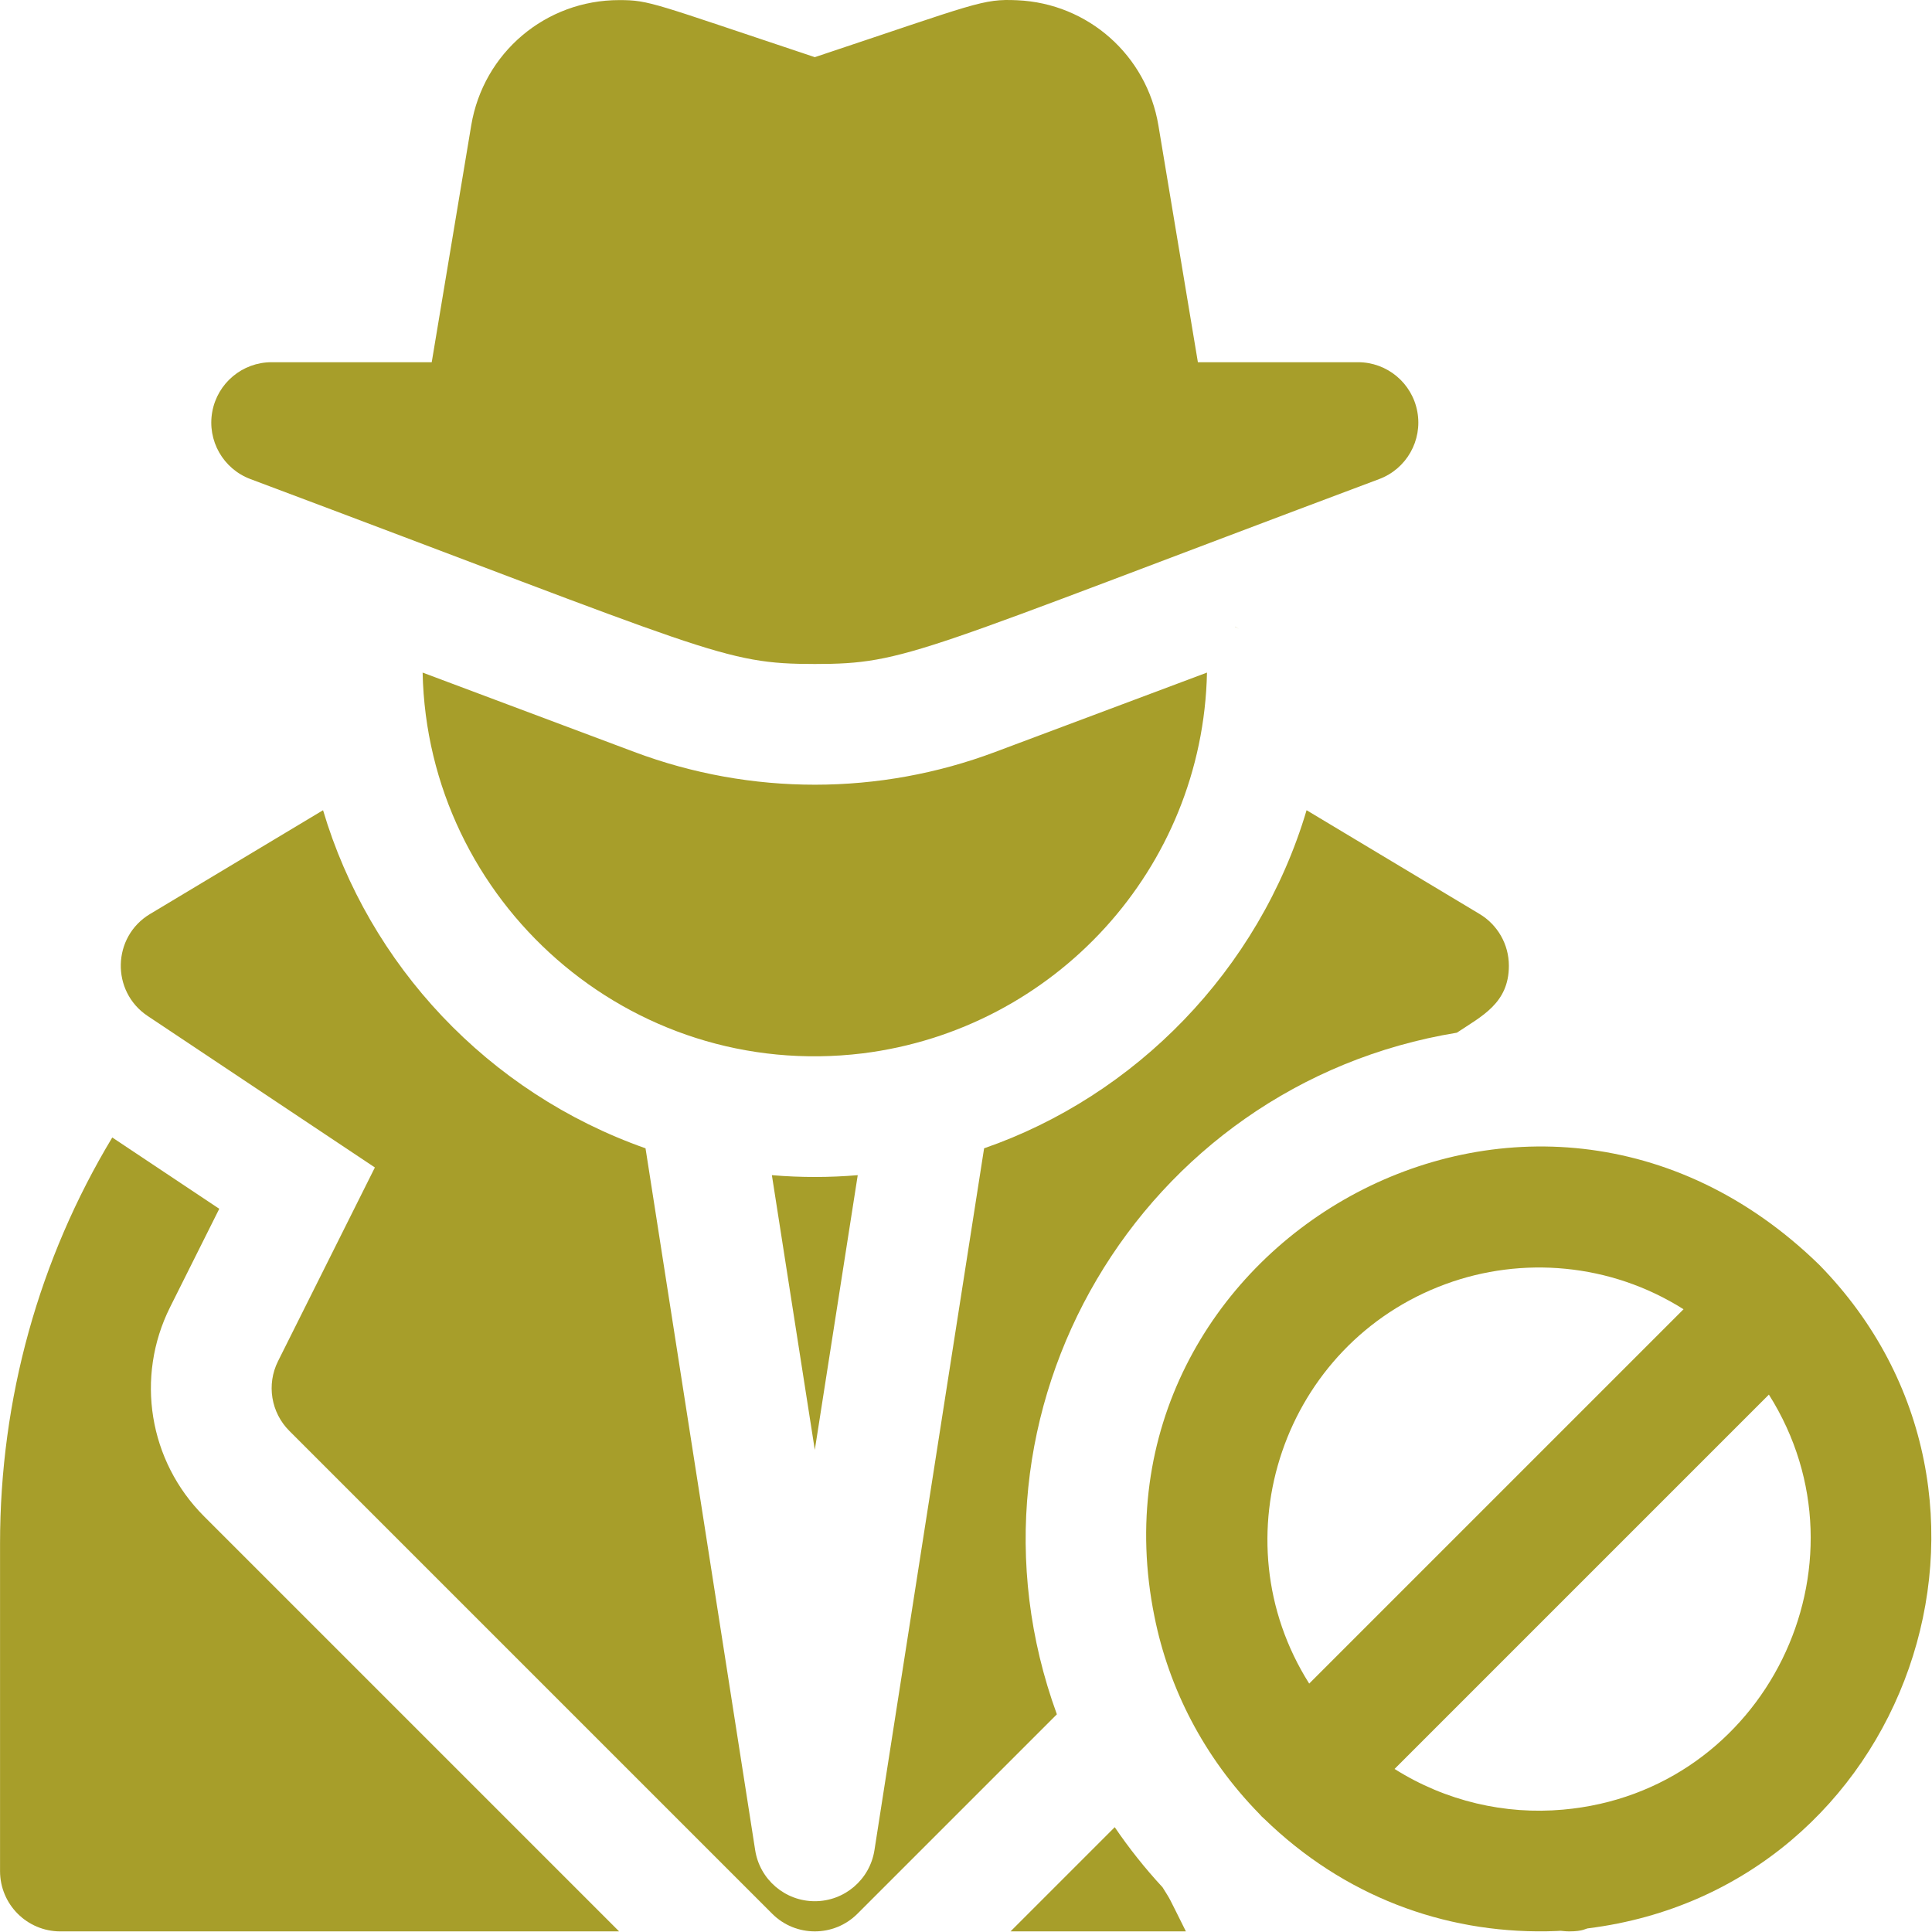
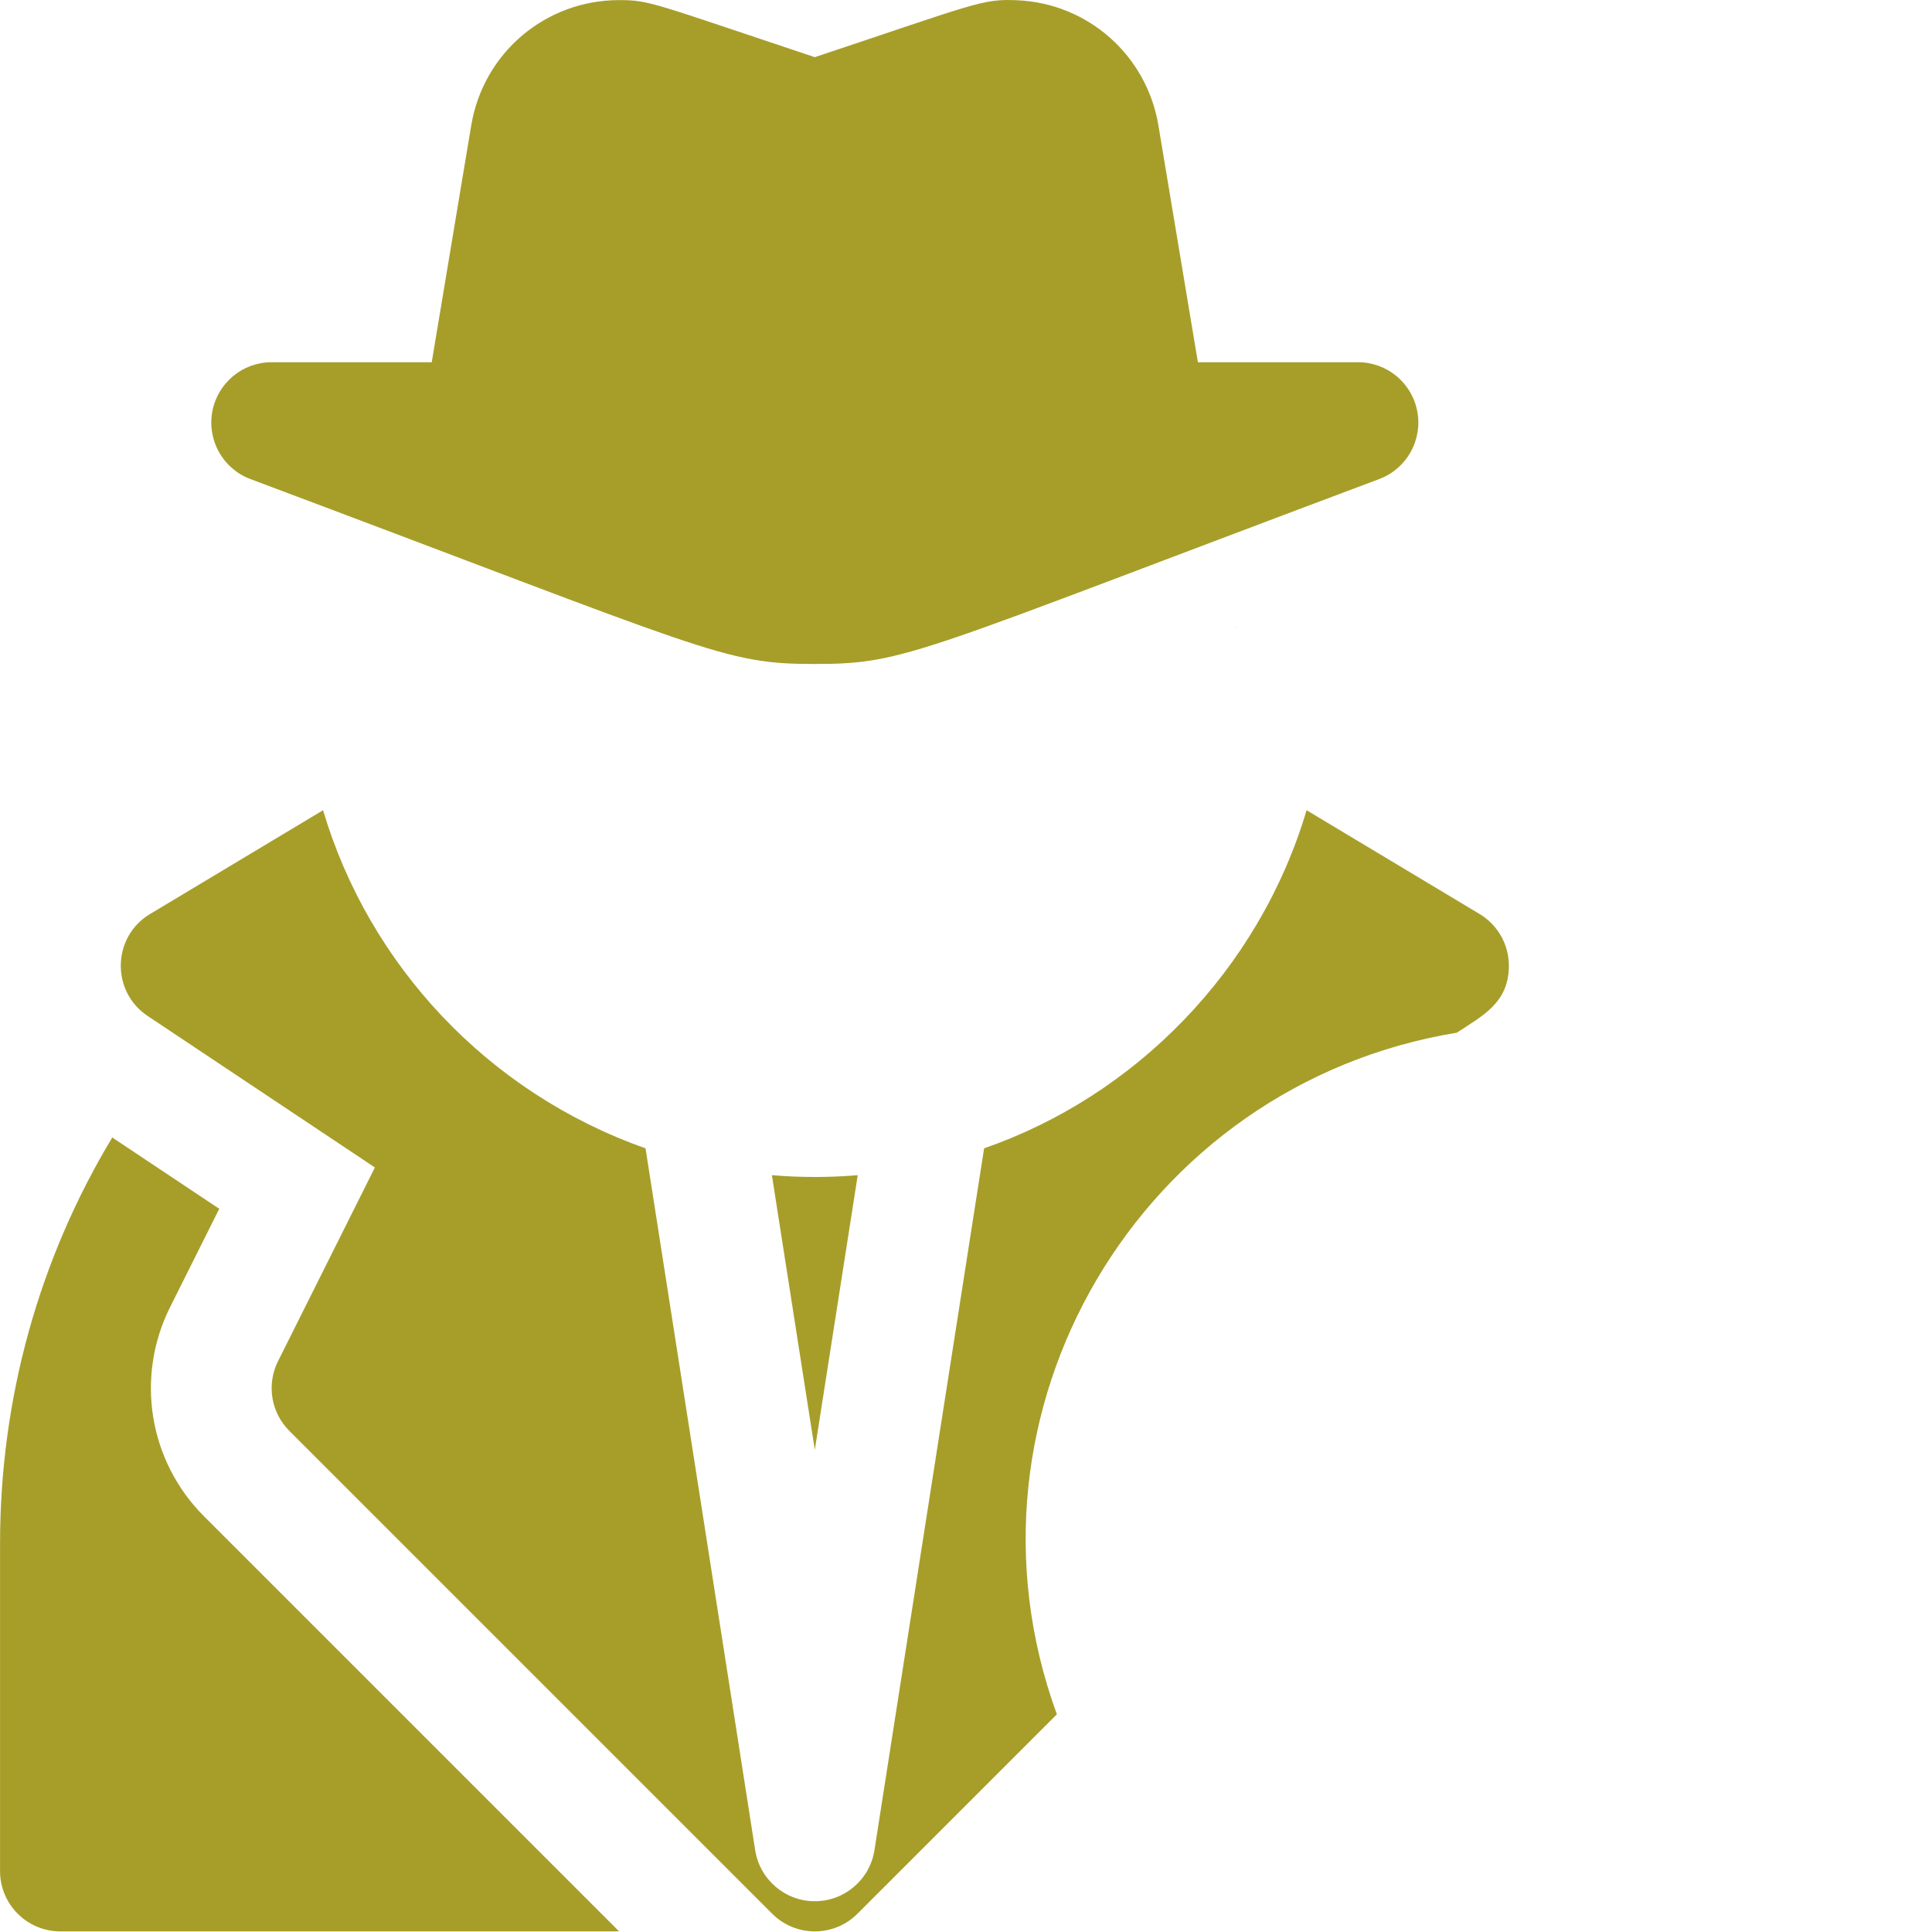
<svg xmlns="http://www.w3.org/2000/svg" width="100%" height="100%" viewBox="0 0 2134 2134" version="1.1" xml:space="preserve" style="fill-rule:evenodd;clip-rule:evenodd;stroke-linejoin:round;stroke-miterlimit:2;">
  <path d="M276.616,529.162c510.75,191.557 521.462,204.24 623.386,204.24c101.637,-0 111.257,-12.166 623.386,-204.24c30.165,-11.291 47.914,-42.582 42.165,-74.288c-5.75,-31.749 -33.332,-54.789 -65.58,-54.789l-176.842,-0l-43.606,-261.571c-12.912,-77.188 -77.434,-134.731 -155.867,-138.239c-38.694,-1.721 -44.136,3.046 -223.656,62.868c-179.541,-59.818 -182.291,-63.039 -216.073,-63.039c-81.283,0 -150.063,58.164 -163.45,138.493l-43.606,261.488l-176.842,-0c-32.248,-0 -59.83,23.04 -65.58,54.789c-5.75,31.706 11.999,62.997 42.165,74.288Z" style="fill:#a79e2a;fill-rule:nonzero;" />
  <path d="M1609.18,1140.67c27.548,-18.365 57.455,-32.548 57.455,-73.954c0,-23.853 -12.612,-45.331 -32.373,-57.164l-191.074,-114.62c-52.589,177.092 -189.691,315.773 -356.191,373.441c-122.461,783.74 -89.042,569.83 -121.119,775.253c-5.083,32.457 -33.04,56.373 -65.872,56.373c-32.832,-0 -60.789,-23.916 -65.872,-56.373c-35.461,-227.089 -6.65,-42.635 -121.119,-775.253c-174.608,-61.547 -305.606,-202.928 -356.191,-373.441l-191.074,114.62c-41.919,25.099 -43.356,85.487 -2.708,112.619c181.987,121.328 57.872,38.54 251.029,167.367l-106.994,213.99c-12.833,25.665 -7.792,56.664 12.499,76.954l533.307,533.308c25.953,26.032 68.255,26.073 94.246,-0l220.239,-220.24c-121.969,-334.396 92.324,-695.649 441.812,-752.88Z" style="fill:#a79e2a;fill-rule:nonzero;" />
  <path d="M1368.23,694.487l-3.916,-2.333c-0,0.421 -0.755,-0.379 3.916,2.333Z" style="fill:#a79e2a;fill-rule:nonzero;" />
-   <path d="M2009.61,1397.2c-319.272,-311.485 -817.506,-20.708 -734.422,388.522c15.862,79.03 54.285,154.93 115.761,217.761c3.062,3.441 2.116,2.491 5.562,5.558c87.725,85.3 197.999,125.948 311.781,124.206c10.67,-0.171 14.191,-0.583 15.499,-0.583c1.125,-0.054 4.341,0.666 9.5,0.666c15.782,0 18.474,-3.416 21.082,-3.416c353.628,-44.469 505.475,-477.023 255.237,-732.714Zm-412.771,21.124c83.933,-30.882 181.658,-23.399 262.72,27.819l-413.475,413.472c-101.666,-160.897 -28.266,-375.595 150.755,-441.291Zm129.619,580.513c-63.86,5.783 -129.561,-9.245 -186.1,-44.944l413.476,-413.471c118.736,188.053 -3.742,438.753 -227.376,458.415Z" style="fill:#a79e2a;fill-rule:nonzero;" />
-   <path d="M952.749,1163.51c211.723,-26.287 375.84,-203.62 380.44,-420.605c-203.565,76.301 -33.036,12.358 -233.905,87.663c-127.886,48.085 -269.72,48.414 -398.647,-0c-118.386,-44.423 -66.222,-24.862 -233.822,-87.663c5.354,252.48 228.047,451.932 485.934,420.605Z" style="fill:#a79e2a;fill-rule:nonzero;" />
  <path d="M852.588,1298.04l47.414,303.443l47.414,-303.443c-30.898,2.608 -62.547,2.725 -94.828,-0Z" style="fill:#a79e2a;fill-rule:nonzero;" />
  <path d="M187.828,1443.91l54.373,-108.745c-8.671,-5.766 14.403,9.608 -118.203,-78.746c-80.788,134.118 -123.952,288.069 -123.952,448.686l-0,361.566c-0,36.831 29.832,66.663 66.663,66.663l617.137,0l-458.561,-458.561c-60.956,-60.997 -75.996,-153.742 -37.457,-230.863Z" style="fill:#a79e2a;fill-rule:nonzero;" />
-   <path d="M1284.07,2084.59c-19.249,-20.791 -36.914,-42.998 -52.789,-66.372l-115.119,115.119l193.741,0c-21.724,-43.448 -15.554,-32.081 -25.833,-48.747Z" style="fill:#a79e2a;fill-rule:nonzero;" />
</svg>